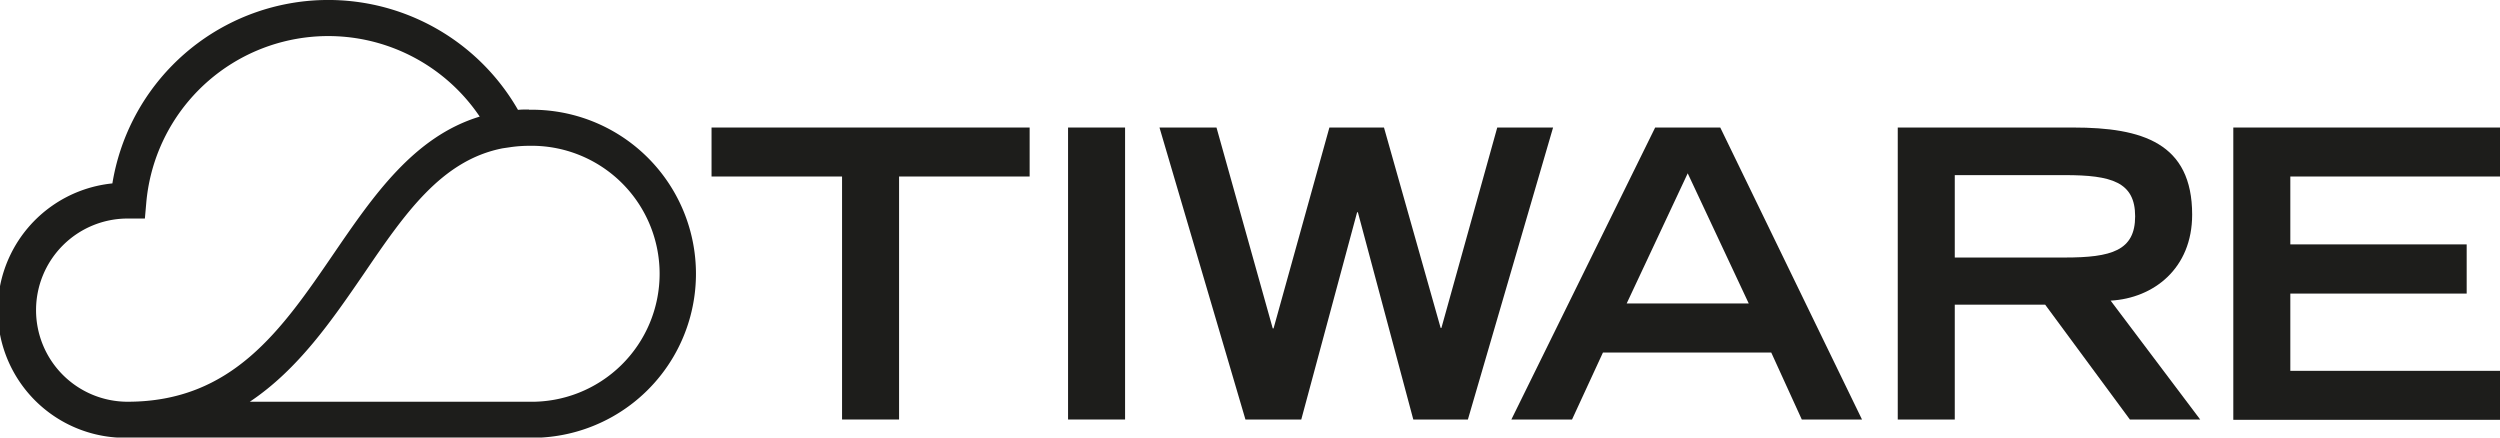
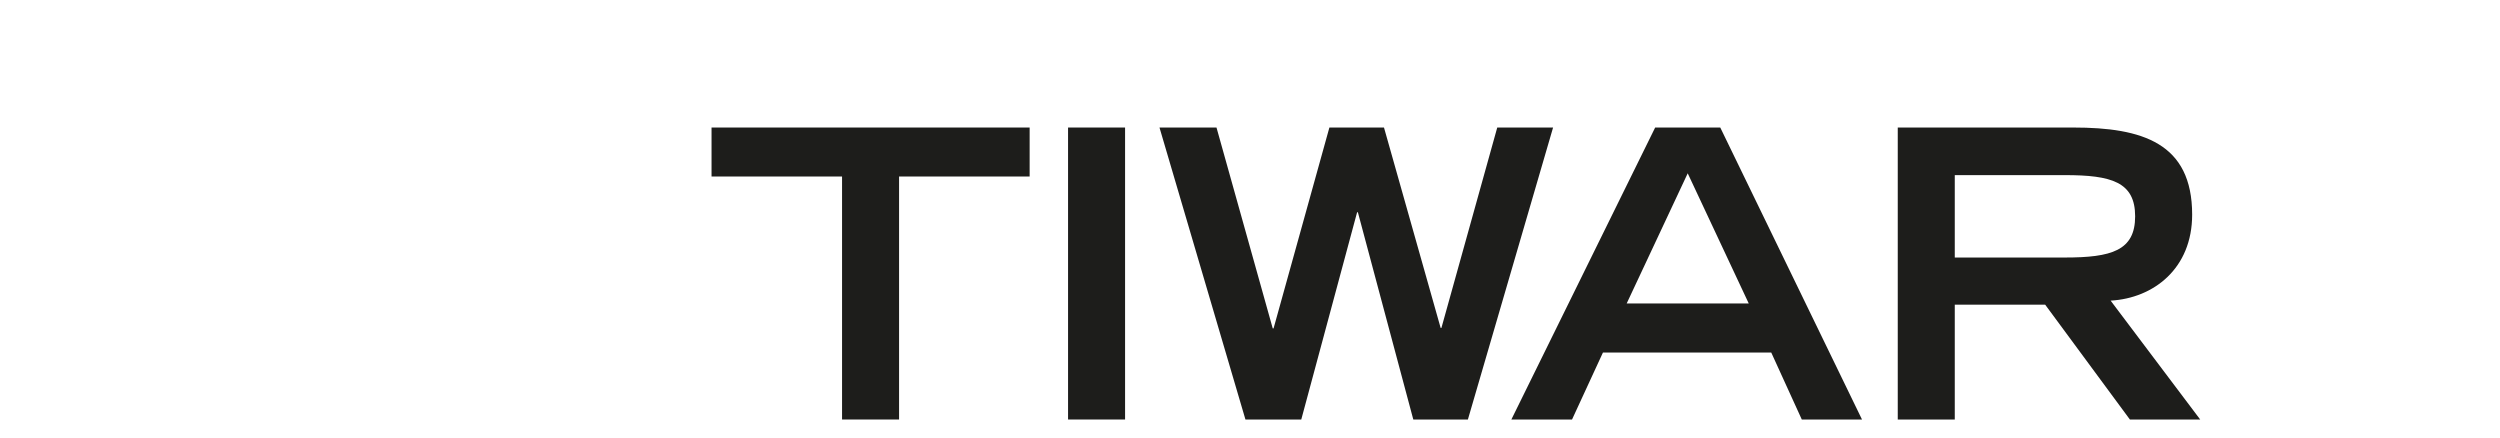
<svg xmlns="http://www.w3.org/2000/svg" id="Ebene_1" data-name="Ebene 1" viewBox="0 0 485.39 84.95">
  <defs>
    <style>.cls-1{fill:#1d1d1b;}</style>
  </defs>
-   <path class="cls-1" d="M102.71,21.26c-.73,0-1.43,0-2.14.07A42.47,42.47,0,0,0,21.82,35.61,24.76,24.76,0,0,0,24.76,85h77.95a31.85,31.85,0,1,0,0-63.69ZM7,60.19A17.78,17.78,0,0,1,24.76,42.43h3.37l.28-3.18A35.47,35.47,0,0,1,93.14,22.64C80.36,26.52,72.49,38,64.83,49.19,54.71,64,45.14,78,24.76,78A17.78,17.78,0,0,1,7,60.19ZM102.71,78H48.5c9.44-6.3,16-15.9,22.11-24.8,8-11.76,15.13-22.1,27-24.41l1.51-.22a25.75,25.75,0,0,1,3.6-.26,24.85,24.85,0,1,1,0,49.69Z" />
  <path class="cls-1" d="M163.49,34.27H138.15V24.76h61.76v9.51H174.56V81.45H163.49Z" />
-   <path class="cls-1" d="M207.37,24.76h11.07V81.45H207.37Z" />
+   <path class="cls-1" d="M207.37,24.76h11.07V81.45H207.37" />
  <path class="cls-1" d="M225.12,24.76h11.07l10.92,39h.16l10.84-39h10.6l11,38.91h.15L290.7,24.76h10.84L285,81.45H274.4L263.64,41.21h-.15L252.65,81.45H241.81Z" />
  <path class="cls-1" d="M321.36,24.76H334l27.52,56.69H349.83l-5.93-13H311.22l-6,13H293.44Zm18.17,34.16L327.68,33.65,315.83,58.92Z" />
  <path class="cls-1" d="M368.46,24.76h34.08c13.41,0,23.08,3,23.08,16.92,0,10.45-7.48,16.22-15.83,16.69l17.39,23.08H413.53l-16.45-22.3H379.53v22.3H368.46ZM400.9,50c9.05,0,13.65-1.33,13.65-8s-4.6-8-13.65-8H379.53V50Z" />
-   <path class="cls-1" d="M433.61,24.76h51.78v9.51H444.68V47.45h34.24V57H444.68v15h40.71v9.51H433.61Z" />
</svg>